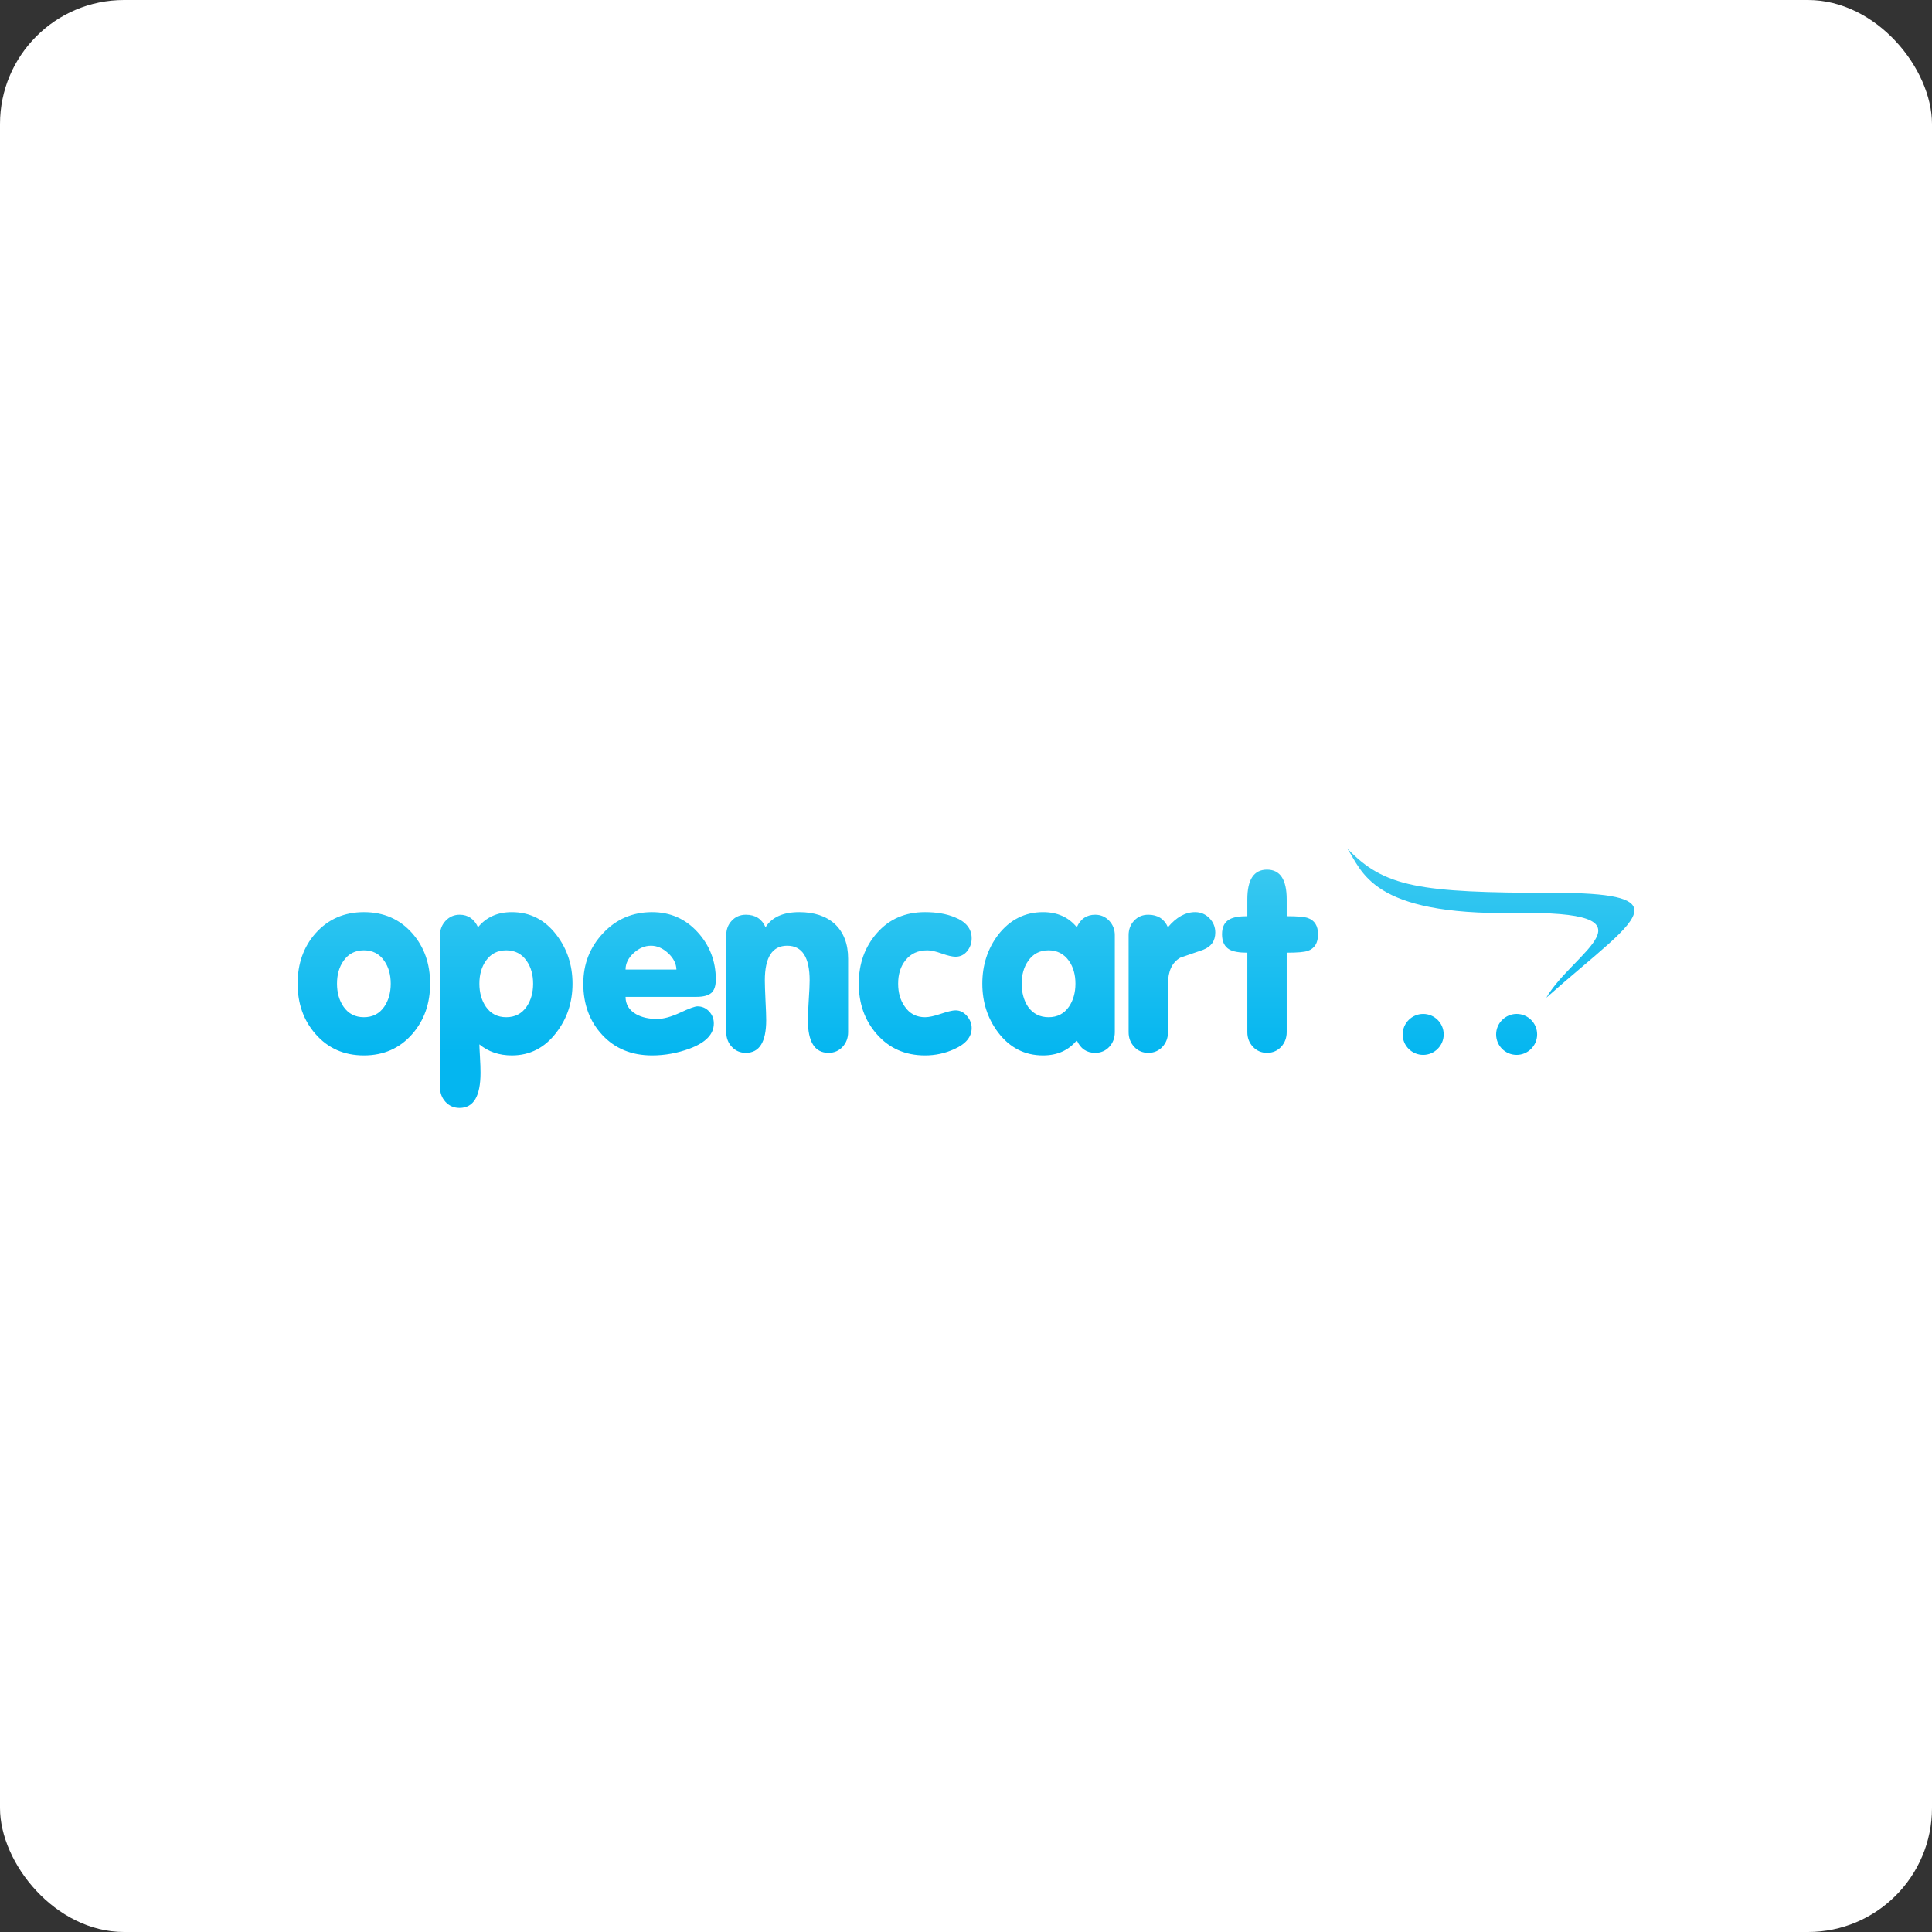
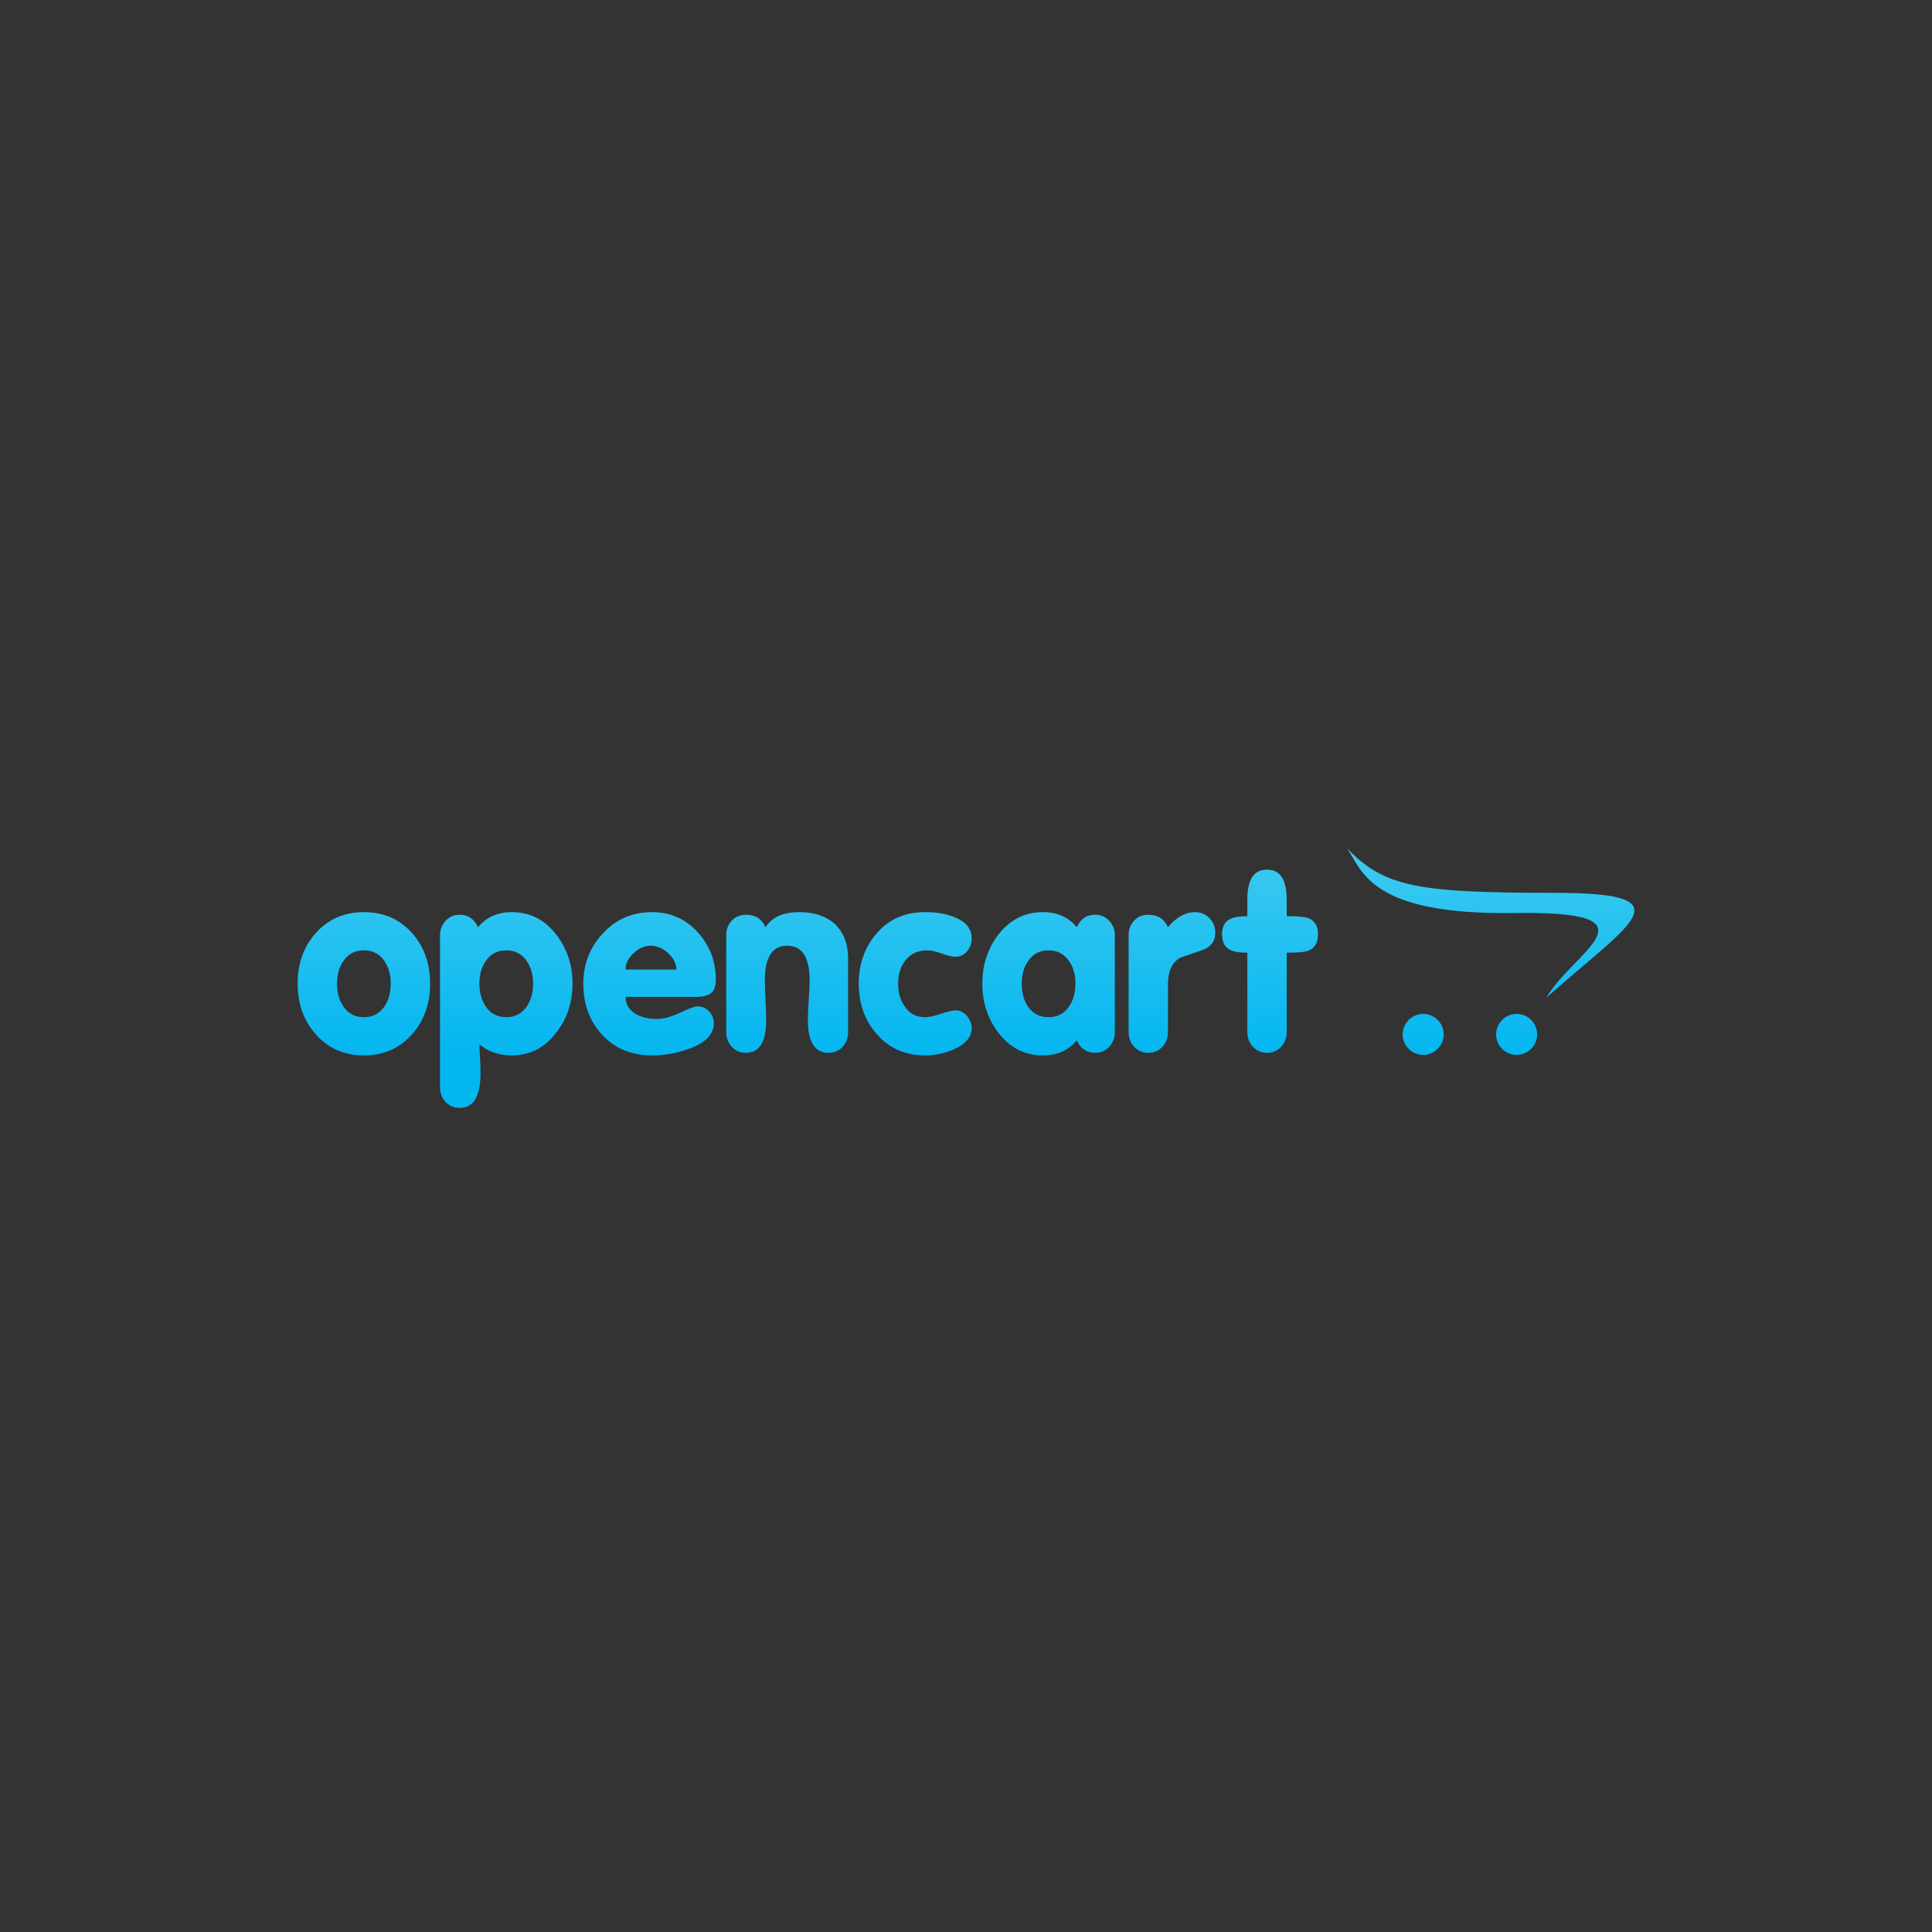
<svg xmlns="http://www.w3.org/2000/svg" width="130" height="130" viewBox="0 0 130 130" fill="none">
  <rect x="0" y="0" width="130" height="130" fill="#333333" stroke="none" />
-   <rect width="130" height="130" rx="8.346" fill="white" />
  <g clip-path="url(#clip0_4647_95679)">
    <path d="M28.942 66.188C28.942 67.53 28.542 68.661 27.741 69.576C26.904 70.535 25.817 71.016 24.486 71.016C23.151 71.016 22.067 70.535 21.231 69.576C20.428 68.661 20.026 67.53 20.026 66.188C20.026 64.842 20.428 63.712 21.231 62.8C22.077 61.85 23.164 61.375 24.486 61.375C25.817 61.375 26.904 61.85 27.741 62.8C28.542 63.712 28.942 64.842 28.942 66.188ZM26.292 66.188C26.292 65.58 26.146 65.067 25.855 64.652C25.528 64.18 25.072 63.946 24.486 63.946C23.899 63.946 23.443 64.18 23.116 64.652C22.822 65.067 22.676 65.58 22.676 66.188C22.676 66.793 22.822 67.312 23.116 67.739C23.443 68.211 23.899 68.445 24.486 68.445C25.072 68.445 25.528 68.211 25.855 67.739C26.146 67.312 26.292 66.793 26.292 66.188ZM38.523 66.188C38.523 67.442 38.162 68.537 37.436 69.475C36.66 70.5 35.658 71.016 34.441 71.016C33.582 71.016 32.853 70.766 32.257 70.272C32.257 70.386 32.27 70.662 32.295 71.102C32.321 71.545 32.333 71.906 32.333 72.191C32.333 73.765 31.864 74.55 30.926 74.55C30.542 74.55 30.229 74.414 29.978 74.145C29.731 73.873 29.607 73.546 29.607 73.16V62.924C29.607 62.55 29.734 62.227 29.988 61.955C30.241 61.686 30.555 61.55 30.929 61.55C31.493 61.55 31.905 61.831 32.165 62.392C32.72 61.714 33.477 61.375 34.438 61.375C35.658 61.375 36.656 61.882 37.436 62.898C38.159 63.839 38.523 64.934 38.523 66.188ZM35.873 66.188C35.873 65.58 35.725 65.067 35.433 64.652C35.106 64.18 34.65 63.946 34.064 63.946C33.477 63.946 33.021 64.18 32.694 64.652C32.403 65.067 32.257 65.58 32.257 66.188C32.257 66.793 32.403 67.312 32.694 67.739C33.021 68.211 33.477 68.445 34.064 68.445C34.65 68.445 35.106 68.211 35.433 67.739C35.725 67.312 35.873 66.793 35.873 66.188ZM48.165 65.903C48.165 66.346 48.06 66.65 47.851 66.822C47.642 66.989 47.315 67.075 46.875 67.075H42.092C42.092 67.581 42.33 67.971 42.805 68.243C43.189 68.455 43.658 68.563 44.212 68.563C44.644 68.563 45.16 68.42 45.766 68.139C46.371 67.853 46.761 67.714 46.929 67.714C47.236 67.714 47.496 67.825 47.712 68.053C47.924 68.278 48.032 68.55 48.032 68.864C48.032 69.588 47.49 70.152 46.406 70.558C45.578 70.861 44.739 71.016 43.88 71.016C42.498 71.016 41.382 70.558 40.53 69.643C39.677 68.727 39.249 67.578 39.249 66.188C39.249 64.864 39.693 63.734 40.58 62.791C41.464 61.847 42.565 61.375 43.876 61.375C45.097 61.375 46.117 61.822 46.935 62.715C47.753 63.608 48.165 64.671 48.165 65.903ZM45.515 65.238C45.502 64.833 45.315 64.466 44.954 64.133C44.593 63.801 44.209 63.636 43.803 63.636C43.385 63.636 42.995 63.801 42.634 64.133C42.273 64.466 42.092 64.833 42.092 65.238H45.515ZM57.068 69.452C57.068 69.839 56.944 70.165 56.697 70.437C56.447 70.706 56.133 70.843 55.749 70.843C54.824 70.843 54.361 70.108 54.361 68.642C54.361 68.36 54.38 67.917 54.418 67.306C54.459 66.698 54.479 66.251 54.479 65.97C54.479 64.415 53.974 63.636 52.97 63.636C51.965 63.636 51.464 64.415 51.464 65.97C51.464 66.251 51.48 66.698 51.508 67.306C51.54 67.917 51.556 68.36 51.556 68.642C51.556 70.108 51.1 70.843 50.187 70.843C49.803 70.843 49.49 70.706 49.242 70.437C48.992 70.165 48.868 69.839 48.868 69.452V62.921C48.868 62.537 48.992 62.211 49.242 61.949C49.49 61.682 49.807 61.55 50.19 61.55C50.824 61.55 51.264 61.831 51.512 62.392C51.94 61.714 52.697 61.375 53.781 61.375C54.786 61.375 55.585 61.641 56.171 62.17C56.77 62.737 57.068 63.516 57.068 64.507V69.452ZM65.381 69.171C65.381 69.769 64.992 70.244 64.212 70.592C63.594 70.874 62.923 71.019 62.244 71.016C60.909 71.016 59.825 70.535 58.989 69.576C58.187 68.661 57.784 67.53 57.784 66.188C57.784 64.842 58.193 63.706 59.014 62.775C59.835 61.841 60.909 61.375 62.244 61.375C63.014 61.375 63.676 61.489 64.228 61.714C64.998 62.018 65.381 62.493 65.381 63.139C65.381 63.465 65.28 63.753 65.077 64.003C64.874 64.25 64.614 64.377 64.298 64.377C64.082 64.377 63.771 64.304 63.366 64.162C62.96 64.016 62.637 63.946 62.399 63.946C61.768 63.946 61.277 64.171 60.925 64.621C60.599 65.026 60.434 65.545 60.434 66.188C60.434 66.793 60.58 67.306 60.875 67.721C61.201 68.205 61.661 68.445 62.247 68.445C62.507 68.445 62.862 68.37 63.315 68.214C63.769 68.063 64.095 67.983 64.298 67.983C64.593 67.983 64.846 68.11 65.062 68.357C65.274 68.607 65.381 68.876 65.381 69.171ZM75.013 69.452C75.013 69.839 74.89 70.165 74.643 70.437C74.392 70.706 74.076 70.843 73.692 70.843C73.115 70.843 72.703 70.561 72.456 70C71.901 70.678 71.143 71.016 70.183 71.016C68.954 71.016 67.946 70.5 67.166 69.475C66.456 68.537 66.098 67.442 66.098 66.188C66.098 64.934 66.456 63.839 67.166 62.898C67.959 61.882 68.963 61.375 70.183 61.375C71.143 61.375 71.901 61.714 72.456 62.392C72.703 61.831 73.115 61.55 73.692 61.55C74.066 61.55 74.38 61.686 74.634 61.955C74.887 62.227 75.013 62.547 75.013 62.921V69.452ZM72.364 66.188C72.364 65.58 72.218 65.067 71.926 64.652C71.587 64.18 71.131 63.946 70.557 63.946C69.971 63.946 69.515 64.18 69.188 64.652C68.893 65.067 68.748 65.58 68.748 66.188C68.748 66.793 68.89 67.312 69.172 67.739C69.508 68.211 69.971 68.445 70.557 68.445C71.143 68.445 71.6 68.211 71.926 67.739C72.218 67.312 72.364 66.793 72.364 66.188ZM81.774 62.746C81.774 63.313 81.499 63.702 80.947 63.914C80.437 64.086 79.929 64.26 79.422 64.44C78.867 64.757 78.592 65.346 78.592 66.201V69.452C78.592 69.839 78.465 70.165 78.218 70.437C77.967 70.706 77.65 70.843 77.267 70.843C76.881 70.843 76.563 70.706 76.317 70.437C76.066 70.165 75.942 69.839 75.942 69.452V62.921C75.942 62.537 76.066 62.211 76.313 61.949C76.563 61.682 76.881 61.55 77.264 61.55C77.898 61.55 78.338 61.831 78.586 62.392C79.153 61.714 79.762 61.375 80.418 61.375C80.791 61.375 81.112 61.511 81.378 61.78C81.641 62.053 81.774 62.376 81.774 62.746ZM88.687 62.867C88.687 63.455 88.456 63.826 87.996 63.984C87.771 64.064 87.298 64.105 86.579 64.105V69.452C86.579 69.839 86.452 70.165 86.206 70.437C85.954 70.706 85.638 70.843 85.254 70.843C84.881 70.843 84.563 70.706 84.309 70.437C84.056 70.165 83.93 69.839 83.93 69.452V64.105C83.384 64.105 82.988 64.035 82.738 63.899C82.396 63.709 82.227 63.364 82.227 62.867C82.227 62.37 82.401 62.031 82.753 61.85C82.991 61.717 83.384 61.648 83.93 61.648V60.514C83.93 59.181 84.37 58.516 85.254 58.516C86.135 58.516 86.579 59.181 86.579 60.514V61.648C87.298 61.648 87.771 61.689 87.996 61.768C88.456 61.926 88.687 62.294 88.687 62.867ZM109.974 61.259C109.967 60.446 108.464 60.077 104.572 60.077C95.441 60.077 93.124 59.688 90.645 57.081C91.688 58.646 92.259 61.581 101.91 61.435C111.98 61.28 105.837 64.029 104.049 67.134C107.273 64.26 109.964 62.366 109.974 61.271V61.259ZM97.143 69.604C97.143 70.36 96.52 70.981 95.764 70.981C95 70.981 94.382 70.364 94.382 69.604C94.382 69.604 94.382 69.604 94.382 69.603C94.382 68.847 95.006 68.224 95.763 68.224C95.764 68.224 95.764 68.224 95.764 68.224C96.526 68.224 97.143 68.841 97.143 69.604ZM103.431 69.604C103.431 70.36 102.809 70.981 102.052 70.981C101.289 70.981 100.671 70.364 100.671 69.604C100.671 69.604 100.671 69.604 100.671 69.603C100.671 68.847 101.294 68.224 102.052 68.224C102.052 68.224 102.052 68.224 102.052 68.224C102.814 68.224 103.431 68.841 103.431 69.604Z" fill="url(#paint0_linear_4647_95679)" />
  </g>
  <defs>
    <linearGradient id="paint0_linear_4647_95679" x1="65" y1="70.9" x2="65" y2="57.082" gradientUnits="userSpaceOnUse">
      <stop stop-color="#04B6F0" />
      <stop offset="1" stop-color="#3ECAF0" />
    </linearGradient>
    <clipPath id="clip0_4647_95679">
      <rect width="90" height="17.55" fill="white" transform="translate(20 57)" />
    </clipPath>
  </defs>
</svg>